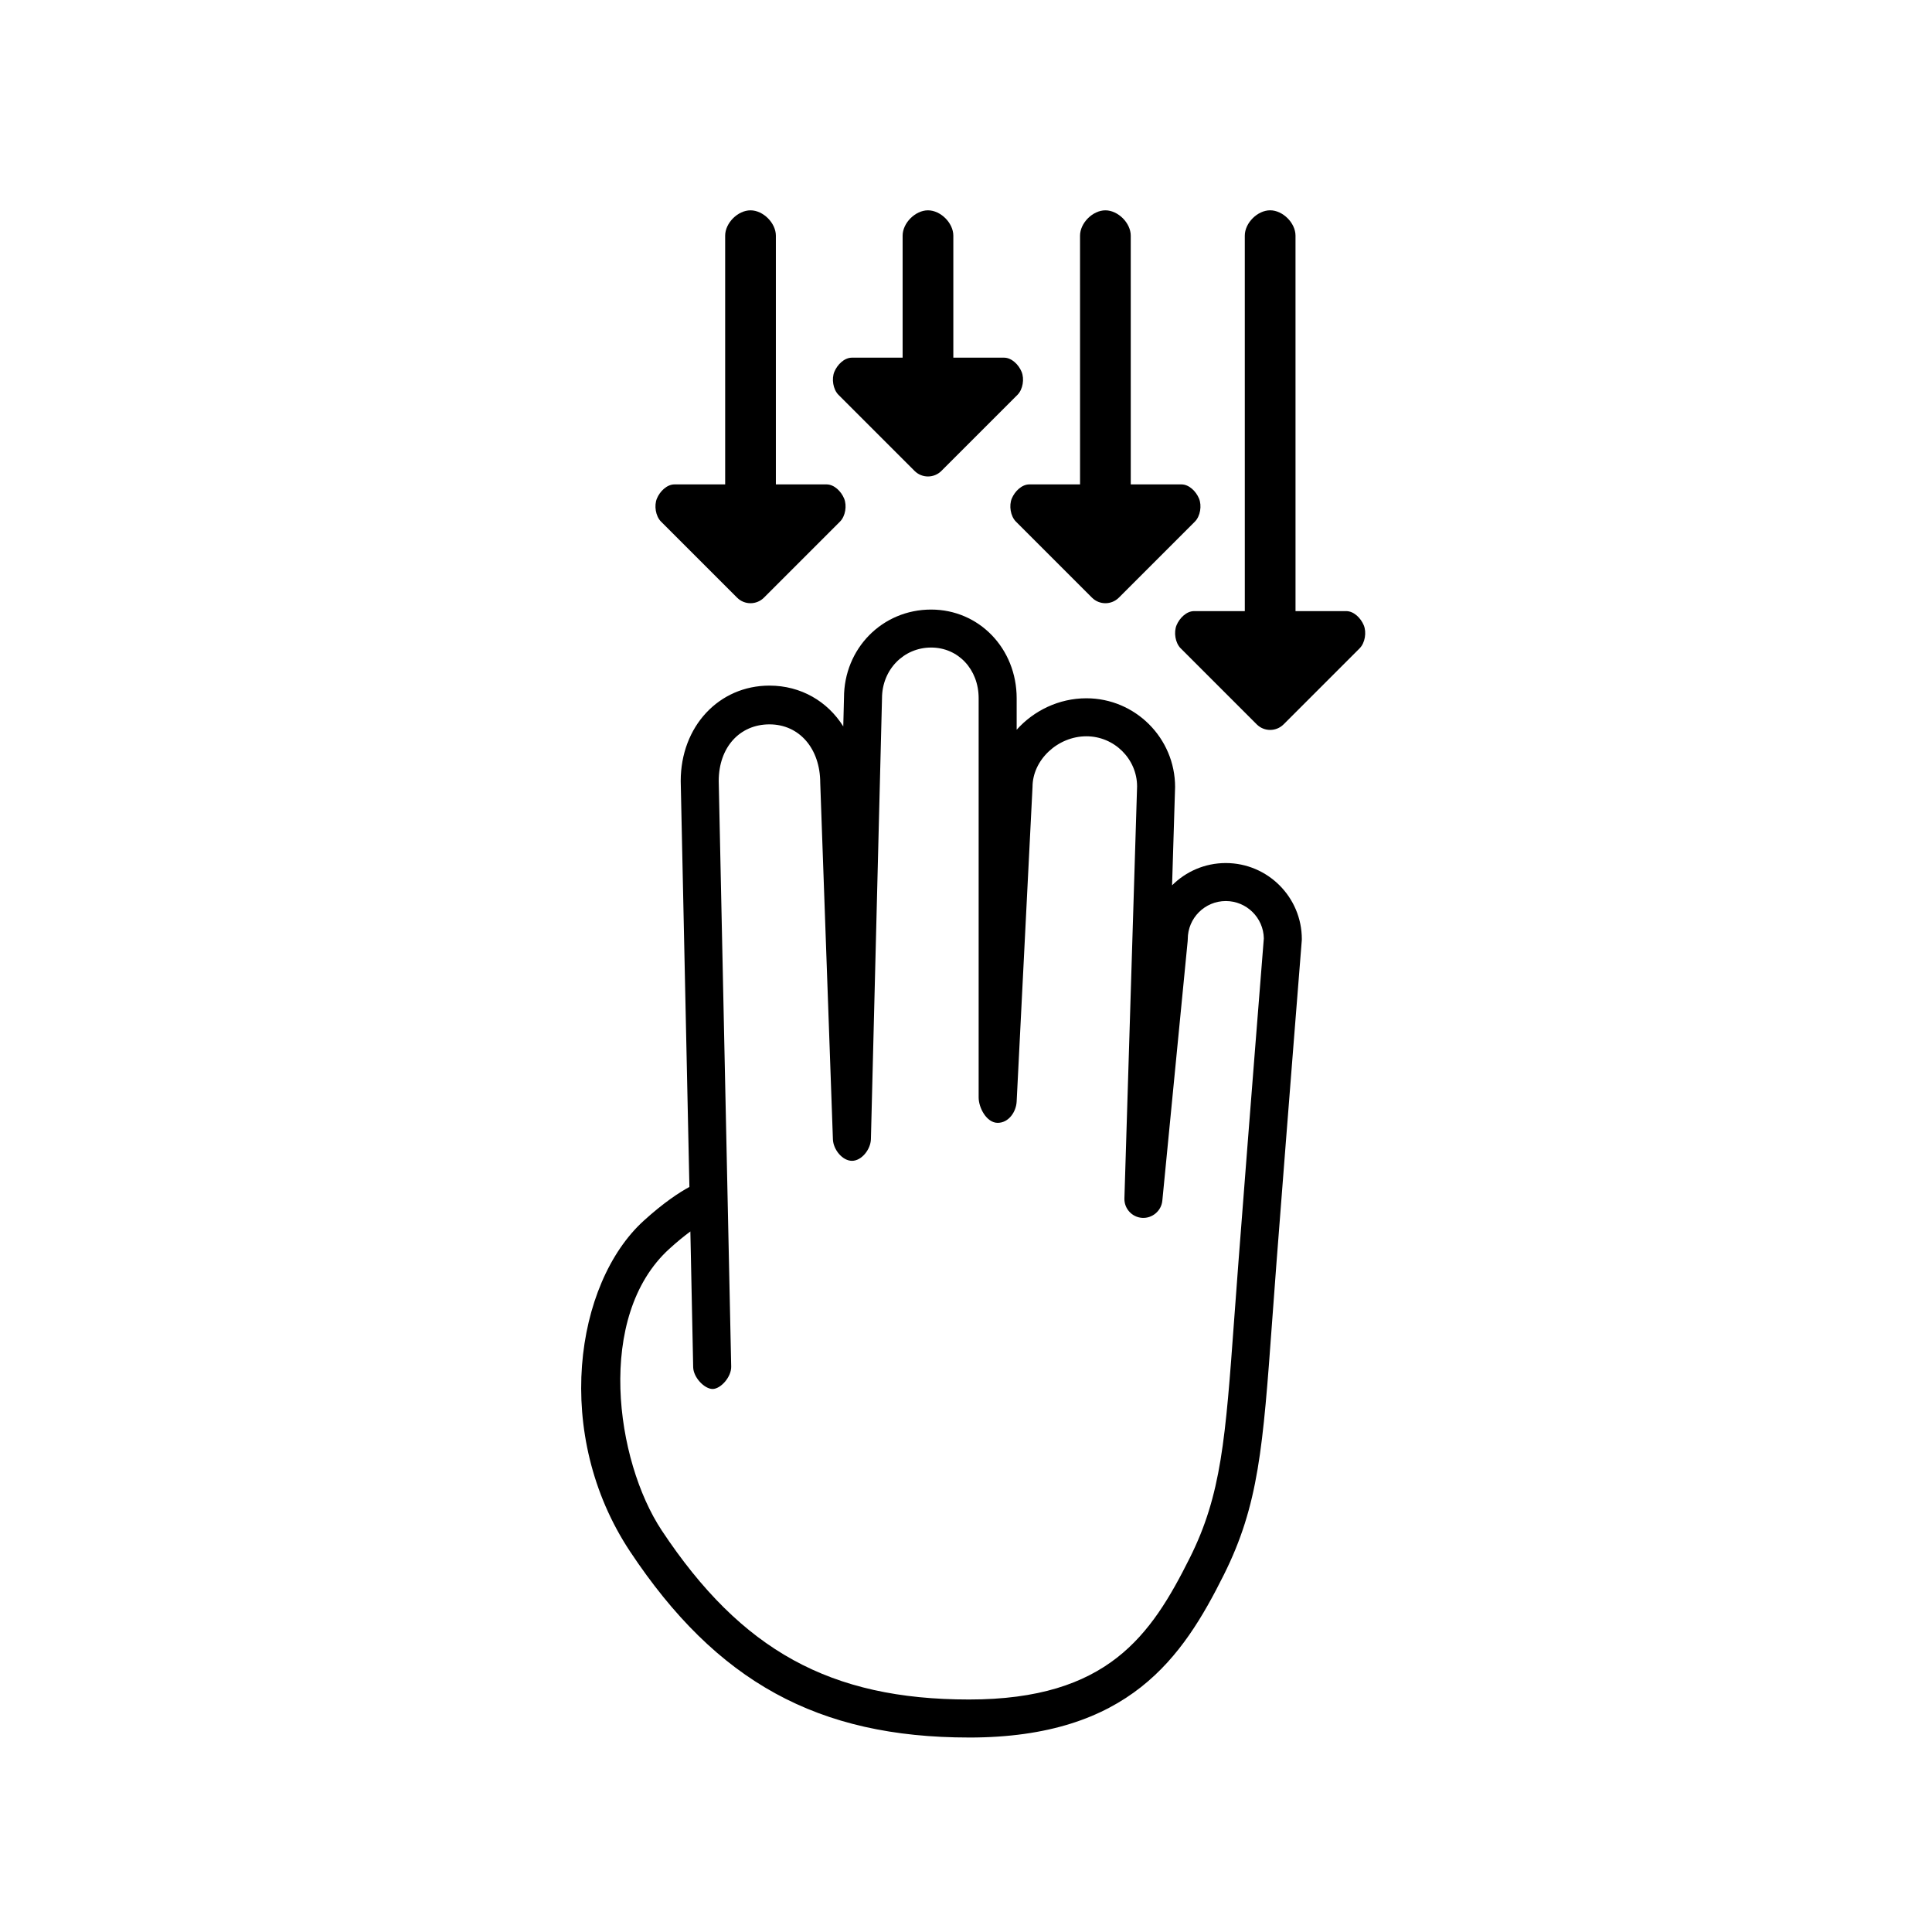
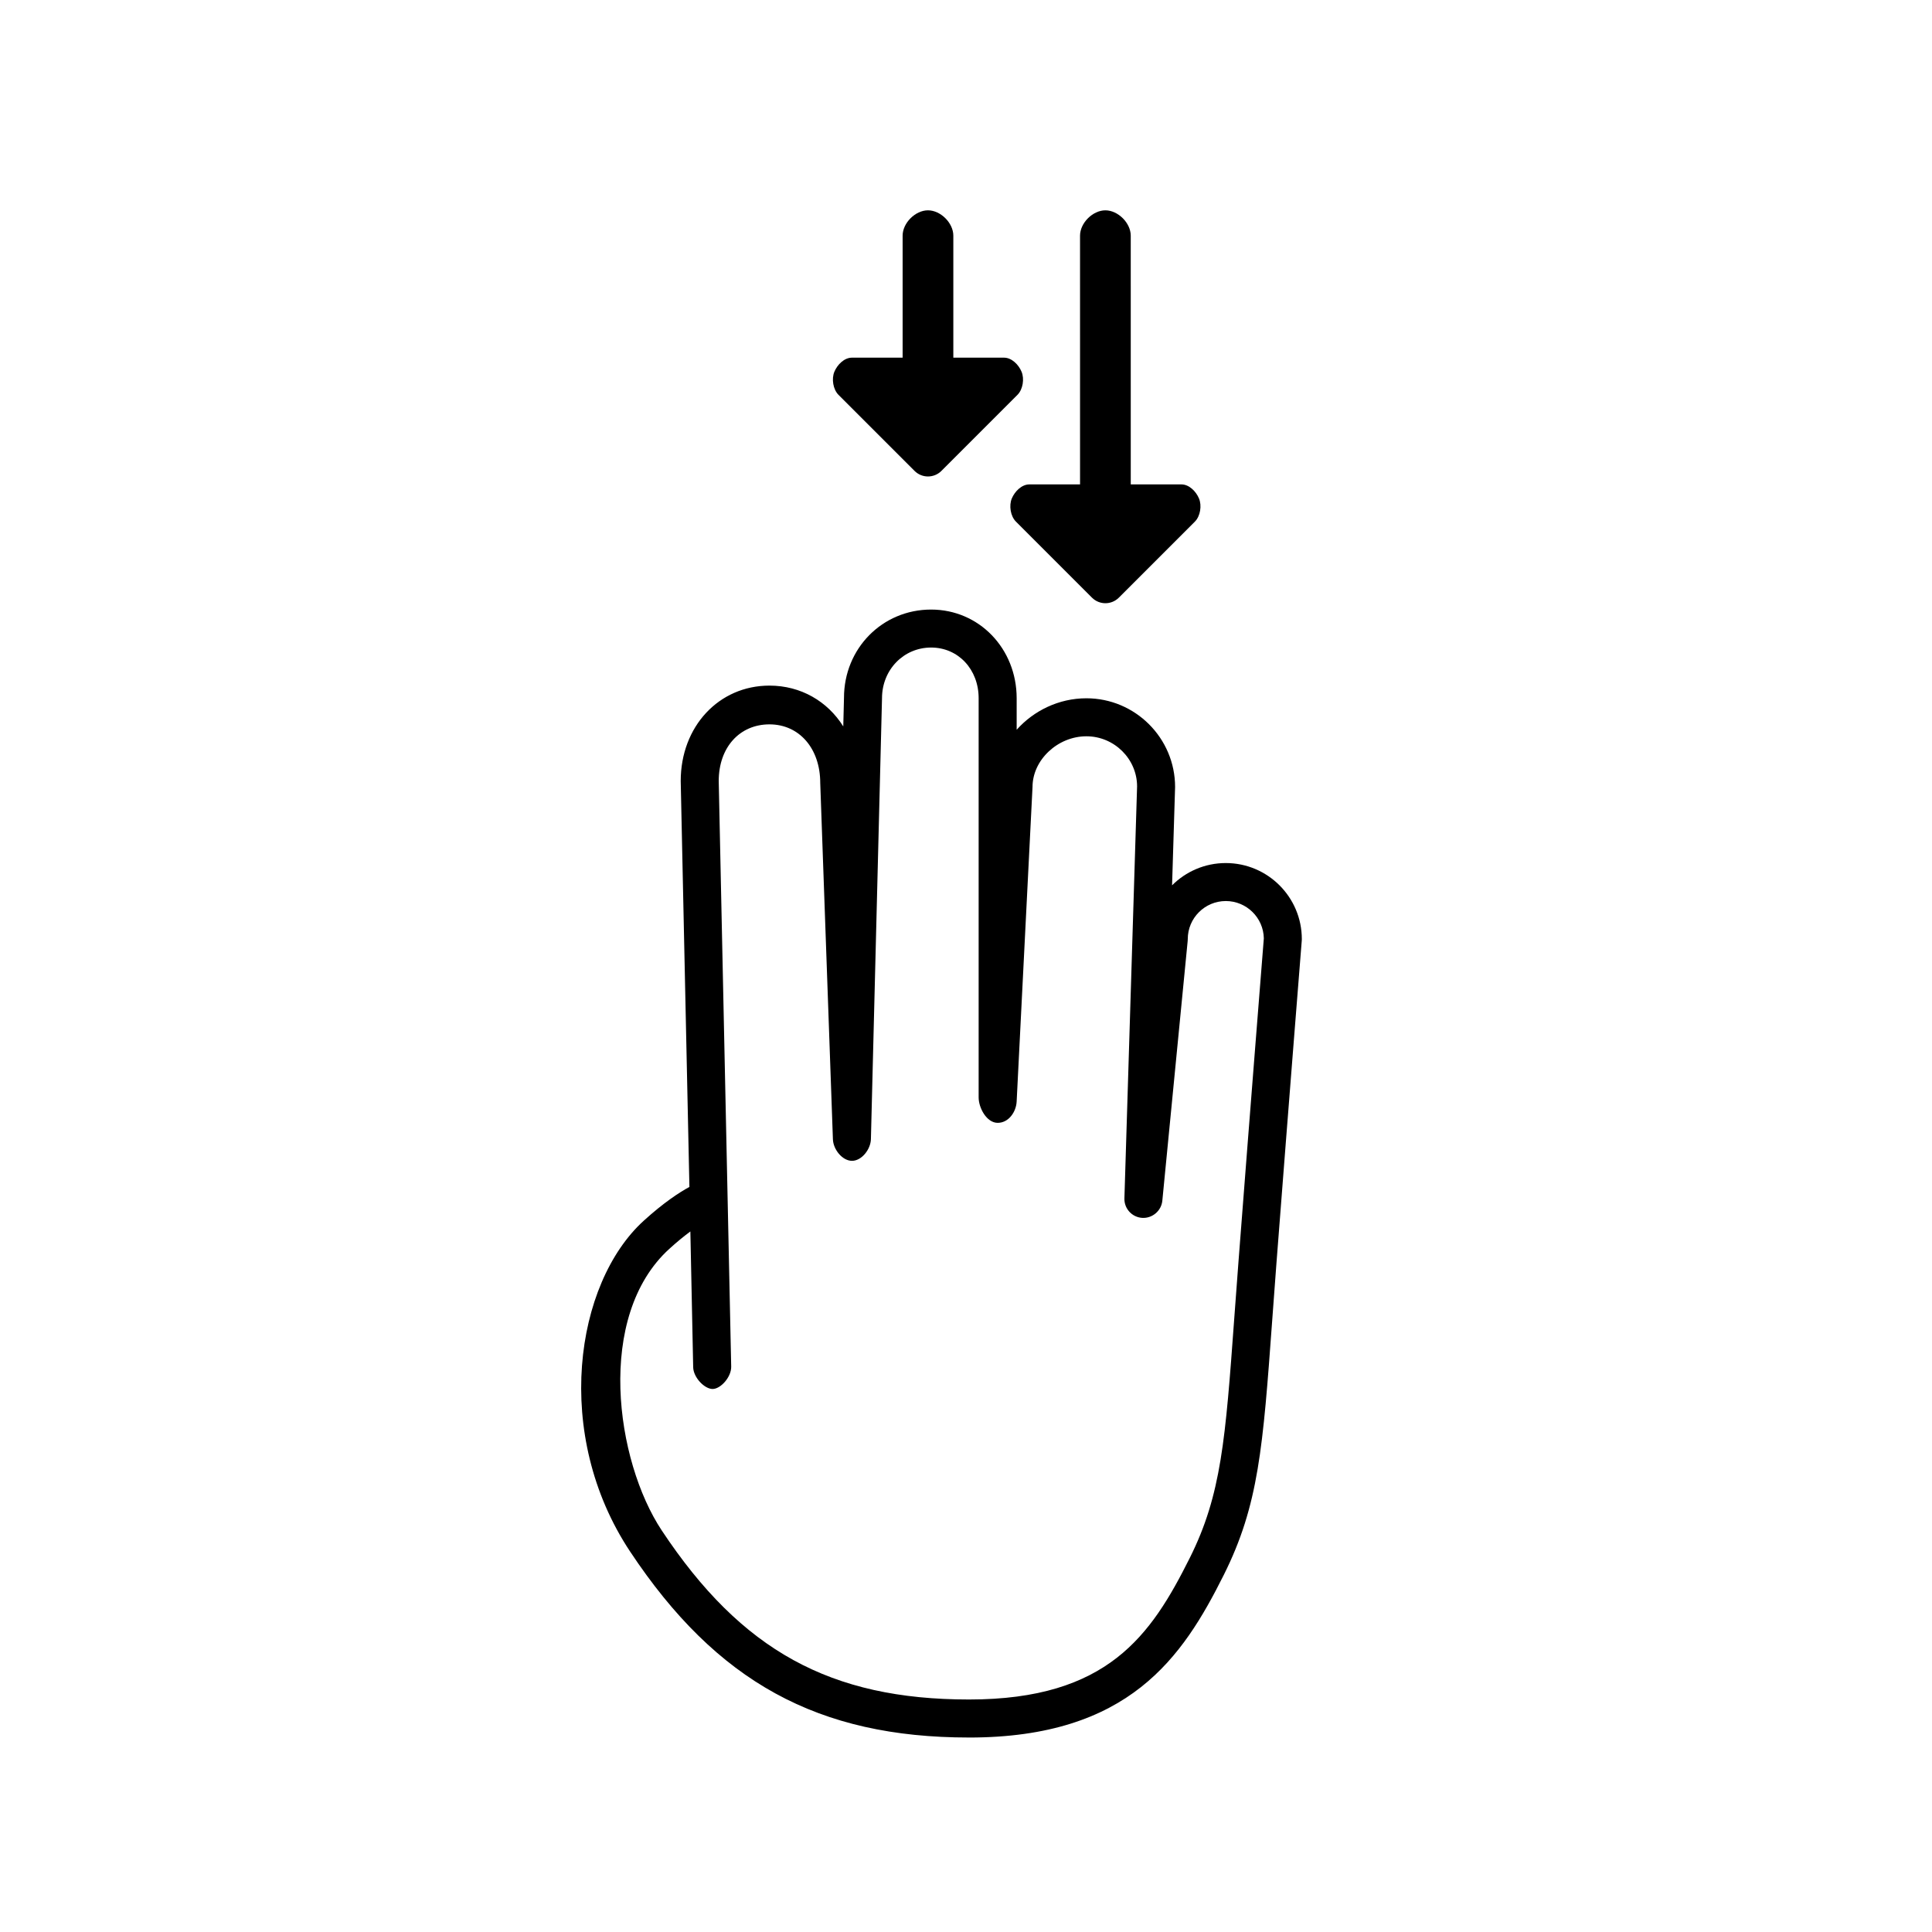
<svg xmlns="http://www.w3.org/2000/svg" fill="#000000" width="800px" height="800px" version="1.1" viewBox="144 144 512 512">
  <g>
    <path d="m366.21 248.64 20.152 20.152c1.969 1.969 5.156 1.969 7.125 0l20.152-20.152c1.441-1.441 1.875-4.234 1.09-6.121-0.781-1.883-2.617-3.734-4.652-3.734h-13.434v-32.328c0-3.359-3.359-6.719-6.719-6.719s-6.719 3.359-6.719 6.719v32.328h-13.434c-2.035 0-3.871 1.855-4.656 3.738-0.781 1.879-0.344 4.676 1.094 6.117z" />
-     <path d="m319.18 282.23 20.152 20.152c1.969 1.969 5.156 1.969 7.125 0l20.152-20.152c1.441-1.441 1.875-4.234 1.09-6.121-0.781-1.883-2.617-3.738-4.652-3.738h-13.434v-65.914c0-3.359-3.359-6.719-6.719-6.719-3.359 0-6.719 3.359-6.719 6.719l0.004 65.914h-13.434c-2.035 0-3.871 1.855-4.656 3.738-0.785 1.879-0.348 4.68 1.09 6.121z" />
    <path d="m413.23 282.23 20.152 20.152c1.969 1.969 5.156 1.969 7.125 0l20.152-20.152c1.441-1.441 1.875-4.234 1.09-6.121-0.785-1.883-2.617-3.738-4.652-3.738h-13.434l-0.004-65.914c0-3.359-3.359-6.719-6.719-6.719s-6.719 3.359-6.719 6.719l0.004 65.914h-13.434c-2.035 0-3.871 1.855-4.656 3.738-0.781 1.879-0.348 4.68 1.094 6.121z" />
-     <path d="m456.89 315.81 20.152 20.152c1.969 1.969 5.156 1.969 7.125 0l20.152-20.152c1.441-1.441 1.875-4.234 1.09-6.121-0.781-1.883-2.613-3.738-4.648-3.738h-13.434l-0.004-99.5c0-3.359-3.359-6.719-6.719-6.719s-6.719 3.359-6.719 6.719l0.004 99.5h-13.434c-2.035 0-3.871 1.855-4.656 3.738-0.781 1.883-0.348 4.68 1.09 6.121z" />
    <path d="m400.81 604.46c-40.035 0-66.895-14.742-89.82-49.277-20.594-31.02-14.625-71.105 3.609-87.68 5.266-4.781 9.387-7.481 12.102-8.953l-2.305-107.56c0-14.469 10.113-25.297 23.523-25.297 8.34 0 15.406 4.188 19.555 10.812l0.191-7.582c0-13.055 10.145-23.383 23.09-23.383 12.711 0 22.672 10.328 22.672 23.512v8.34c4.508-5.051 11.176-8.34 18.473-8.34 12.961 0 23.512 10.551 23.512 23.512l-0.801 26.055c3.648-3.644 8.684-5.902 14.234-5.902 11.113 0 20.152 9.039 20.152 20.152 0 0.133-0.008 0.27-0.016 0.398 0 0-3.359 41.98-6.719 85.637-0.418 5.43-0.777 10.441-1.121 15.102-2.449 33.535-3.562 48.84-12.828 67.371-10.895 21.797-25.086 43.086-67.504 43.086zm-73.855-134.11c-1.59 1.176-3.457 2.676-5.574 4.606-19.625 17.84-14.289 56.129-1.992 74.656 21.102 31.805 44.695 44.773 81.422 44.773 36.746 0 48.23-16.992 58.496-37.523 8.375-16.746 9.445-31.426 11.793-63.594 0.344-4.672 0.707-9.703 1.129-15.148 3.219-41.832 6.434-82.125 6.699-85.441-0.098-5.477-4.582-9.895-10.078-9.895-5.555 0-10.078 4.519-10.078 10.078 0 0.164-0.008 0.328-0.023 0.492l-6.719 68.855c-0.266 2.703-2.676 4.703-5.336 4.539-2.715-0.172-4.801-2.465-4.711-5.184l3.359-109.16c-0.004-7.254-6.027-13.281-13.438-13.281-7.606 0-14.273 6.277-14.273 13.434l-4.207 83.387c-0.137 2.684-2.086 5.621-5.027 5.621-2.941-0.004-5.043-3.996-5.043-6.727v-105.8c0-7.656-5.414-13.434-12.594-13.434-7.297 0-13.016 5.902-13.016 13.434l-2.941 116.84c-0.07 2.723-2.461 5.754-5.008 5.754s-4.965-2.984-5.062-5.699l-3.359-94.465c-0.004-9.078-5.531-15.504-13.453-15.504-7.918 0-13.449 6.109-13.449 15.012l3.305 155.18c0.059 2.781-2.801 5.938-4.93 5.938s-5.09-3.023-5.144-5.773z" />
  </g>
</svg>